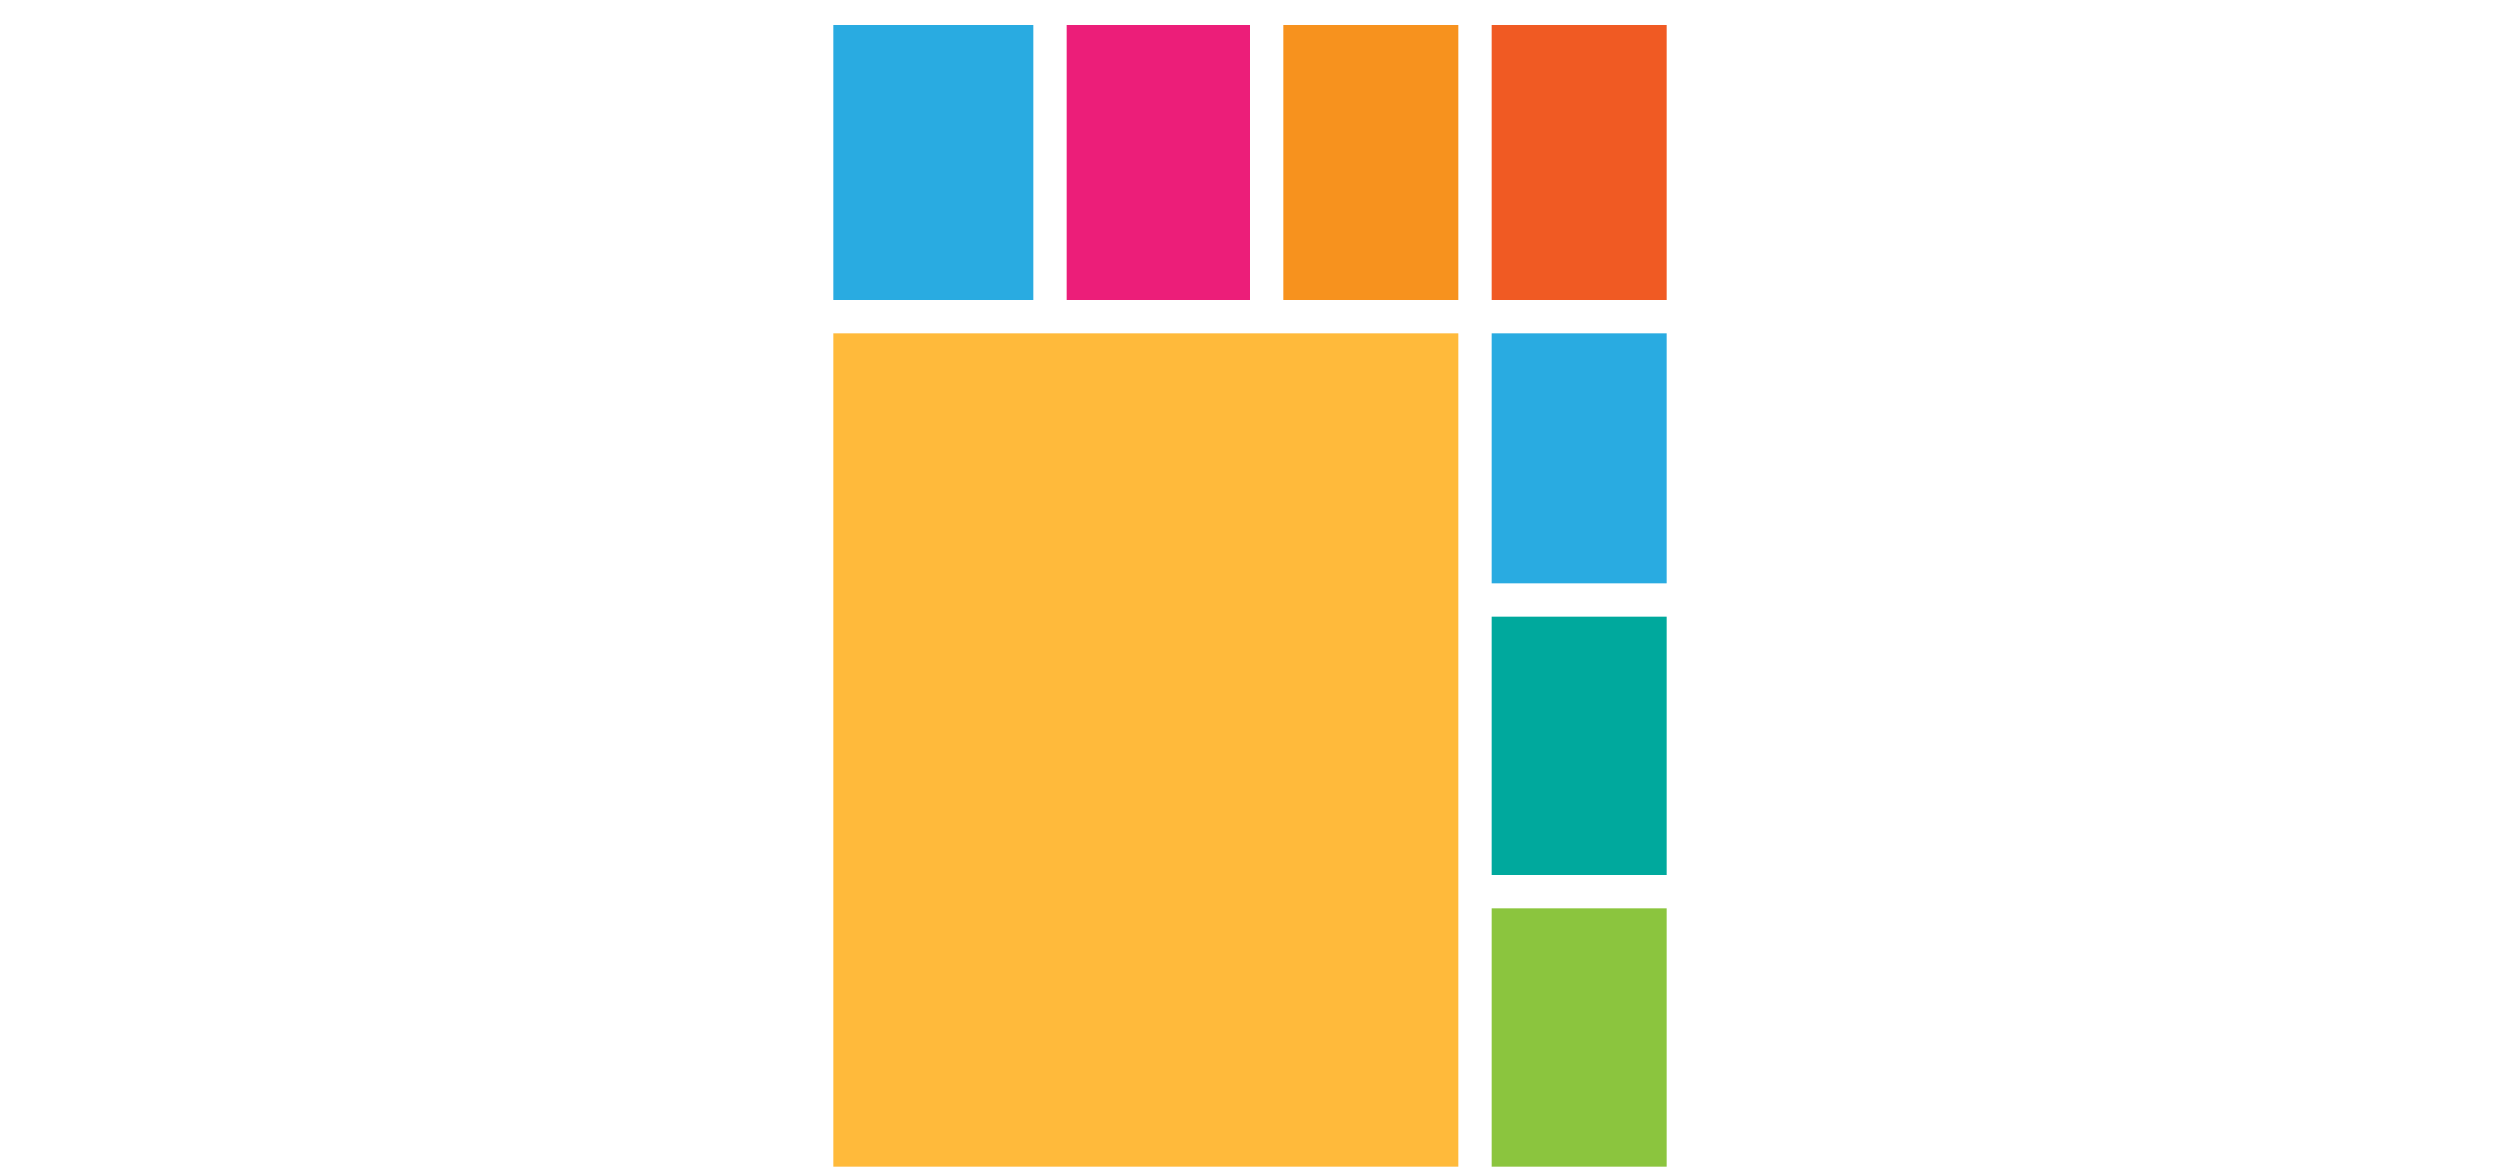
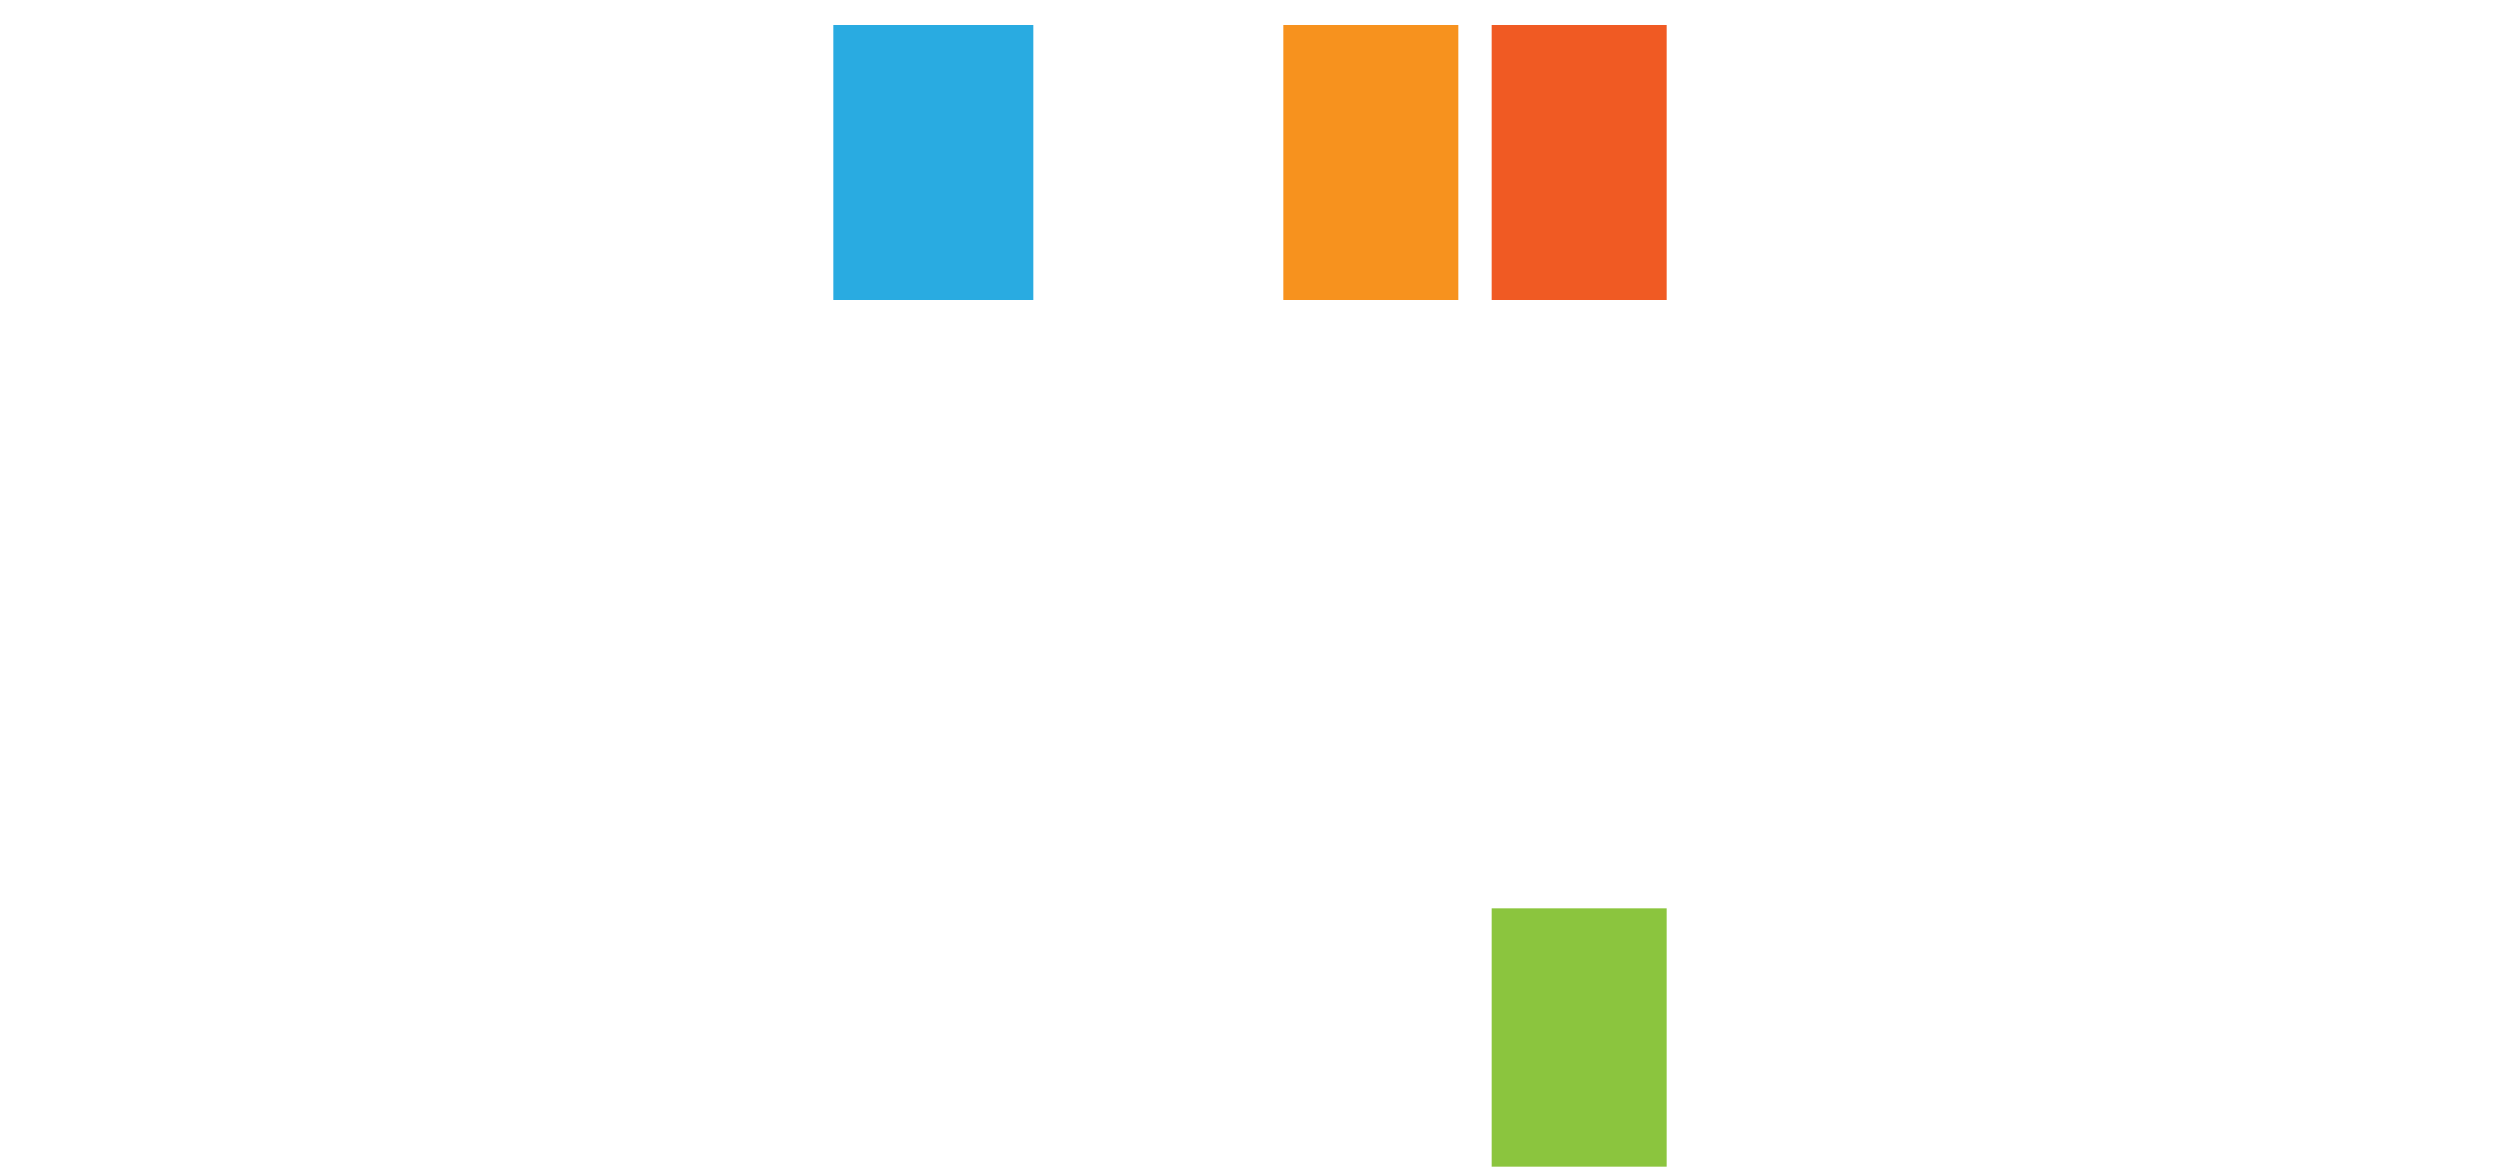
<svg xmlns="http://www.w3.org/2000/svg" viewBox="0 0 30 14">
-   <path d="M 10 14 L 17.5 14 L 17.5 4 L 10 4 Z" fill="#FFBA3B" />
  <path d="M 20 14 L 17.9 14 L 17.9 10.9 L 20 10.9 Z" fill="#8bc53e" />
-   <path d="M 20 10.5 L 17.9 10.5 L 17.9 7.4 L 20 7.4 Z" fill="#00a99d" />
-   <path d="M 20 7 L 17.9 7 L 17.9 4 L 20 4 Z" fill="#29abe1" />
  <path d="M 10 3.6 L 12.4 3.6 L 12.4 0.3 L 10 0.3 Z" fill="#29abe1" />
-   <path d="M 12.8 3.6 L 15 3.6 L 15 0.3 L 12.8 0.3 Z" fill="#ec1e79" />
  <path d="M 15.4 3.6 L 17.5 3.6 L 17.5 0.3 L 15.4 0.3 Z" fill="#f7921e" />
  <path d="M 17.9 3.6 L 20 3.6 L 20 0.3 L 17.9 0.3 Z" fill="#f05a23" />
</svg>